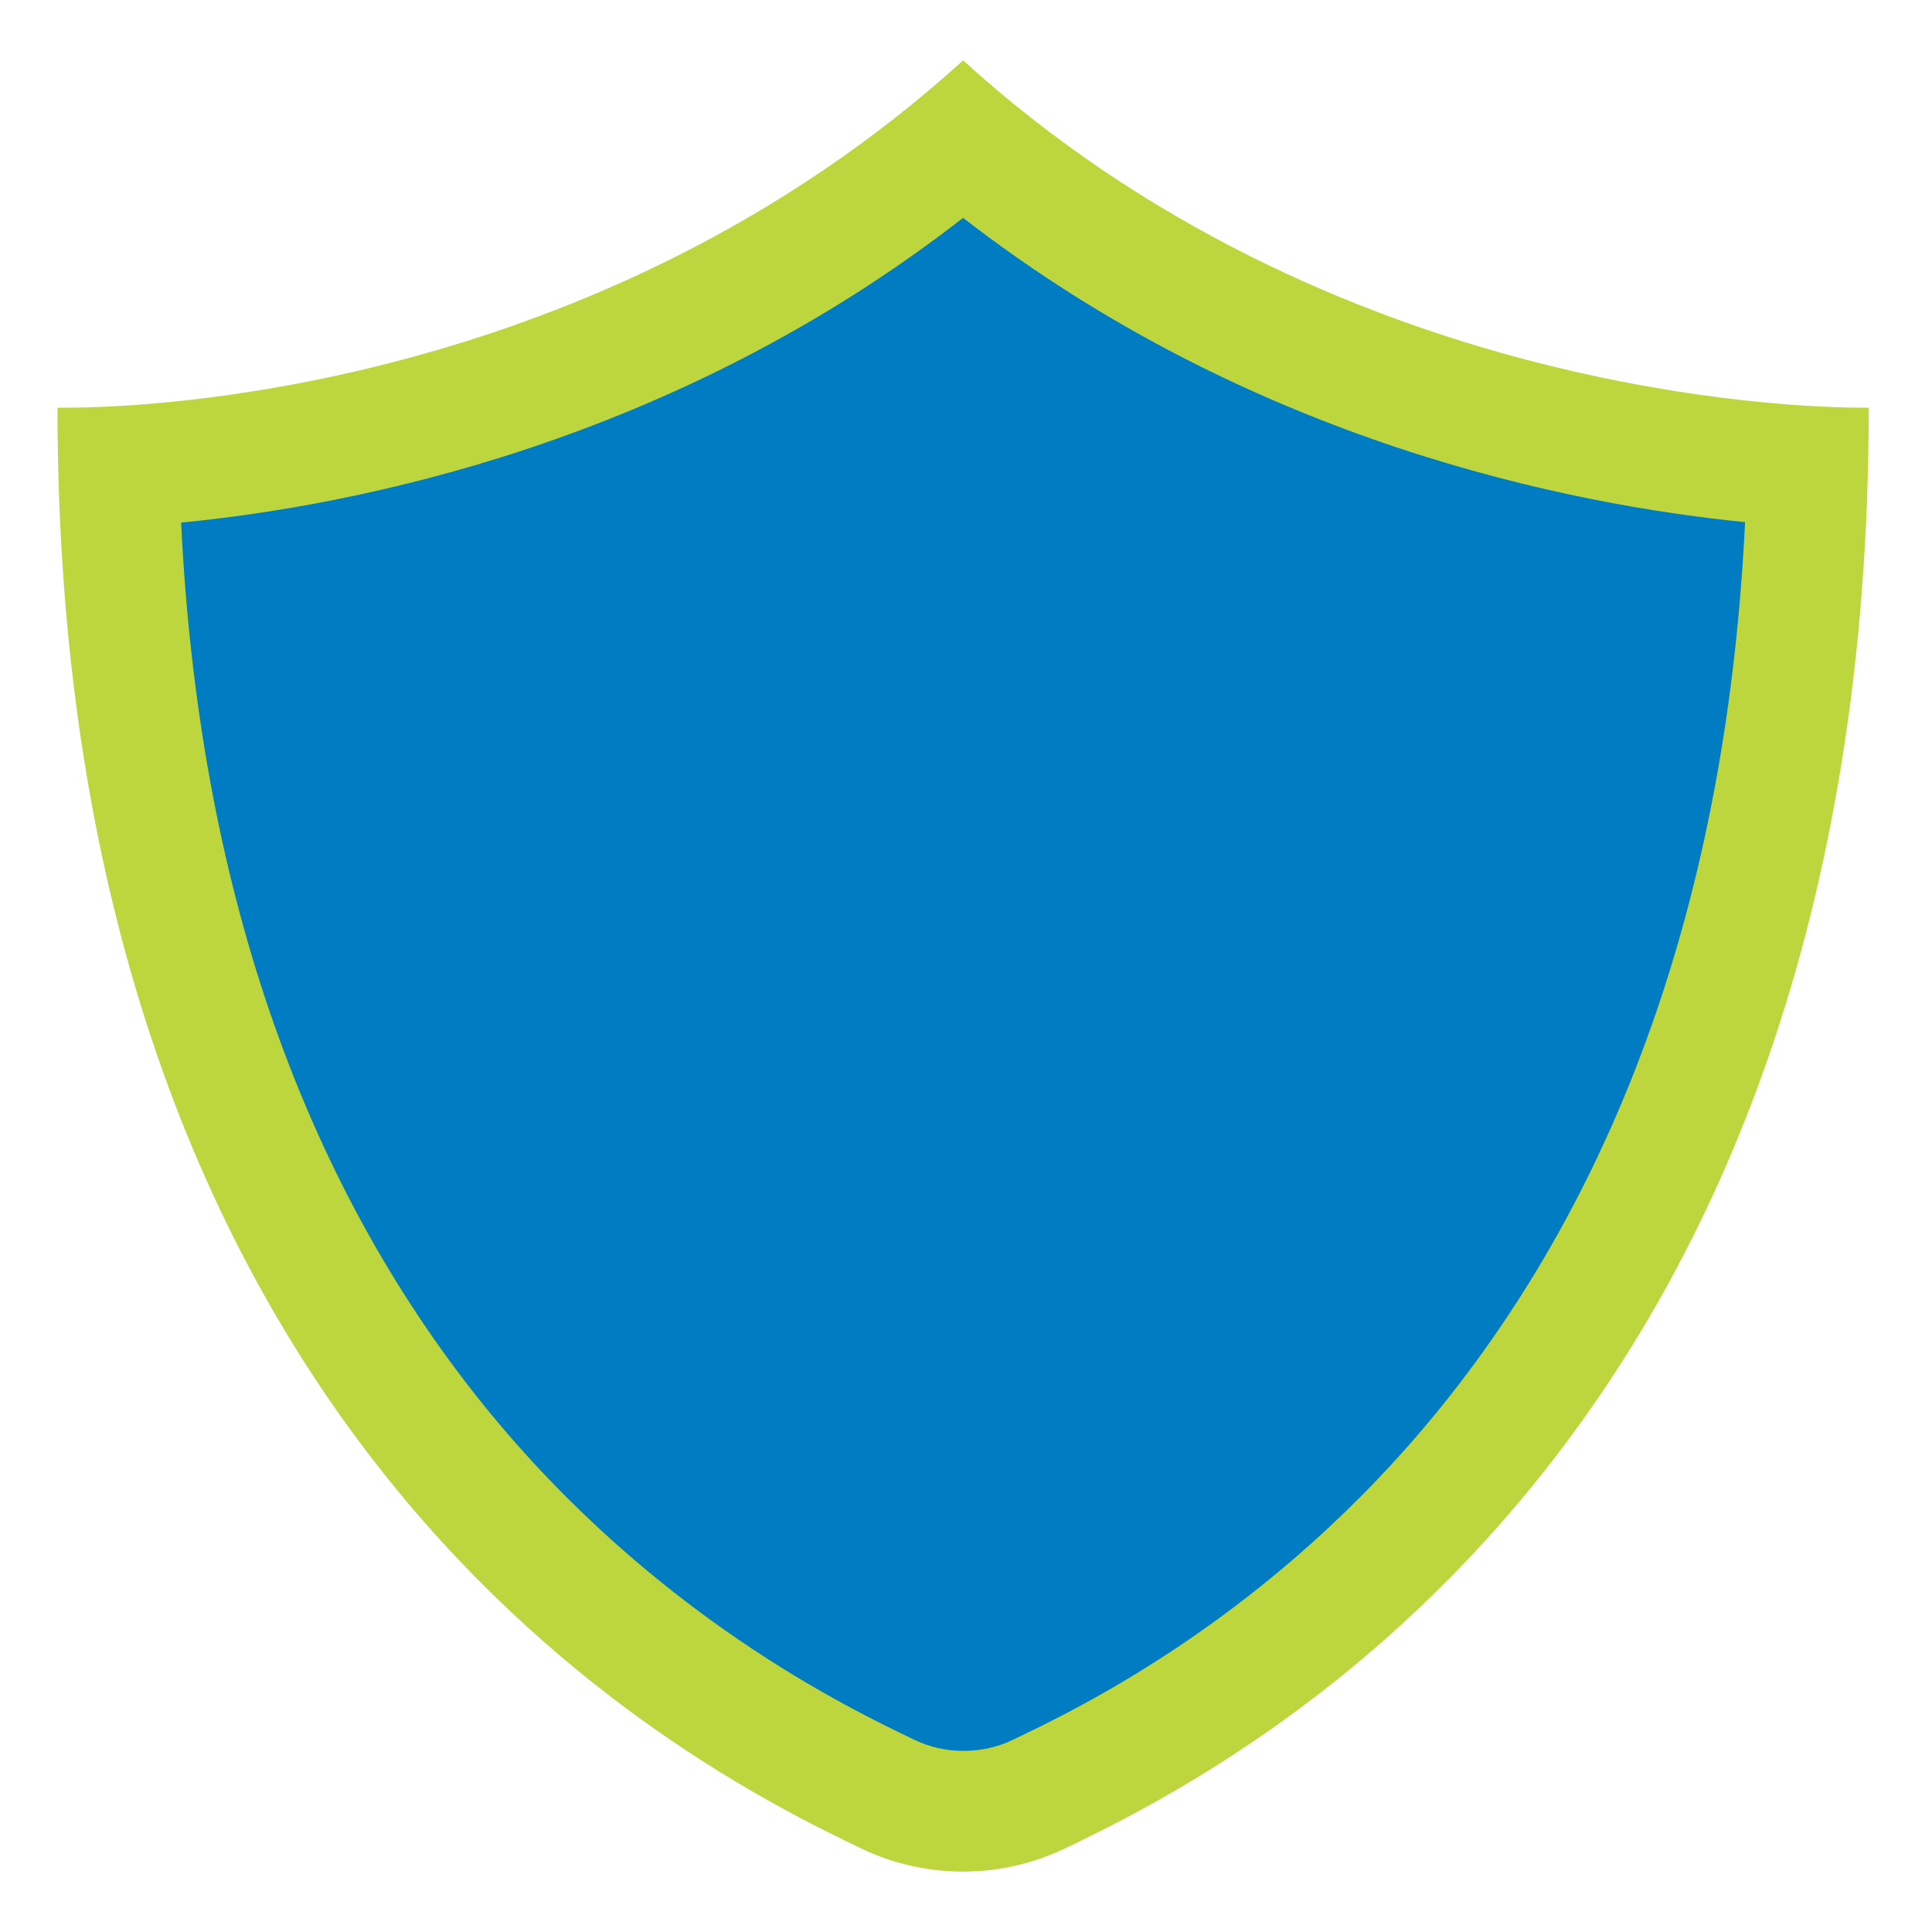
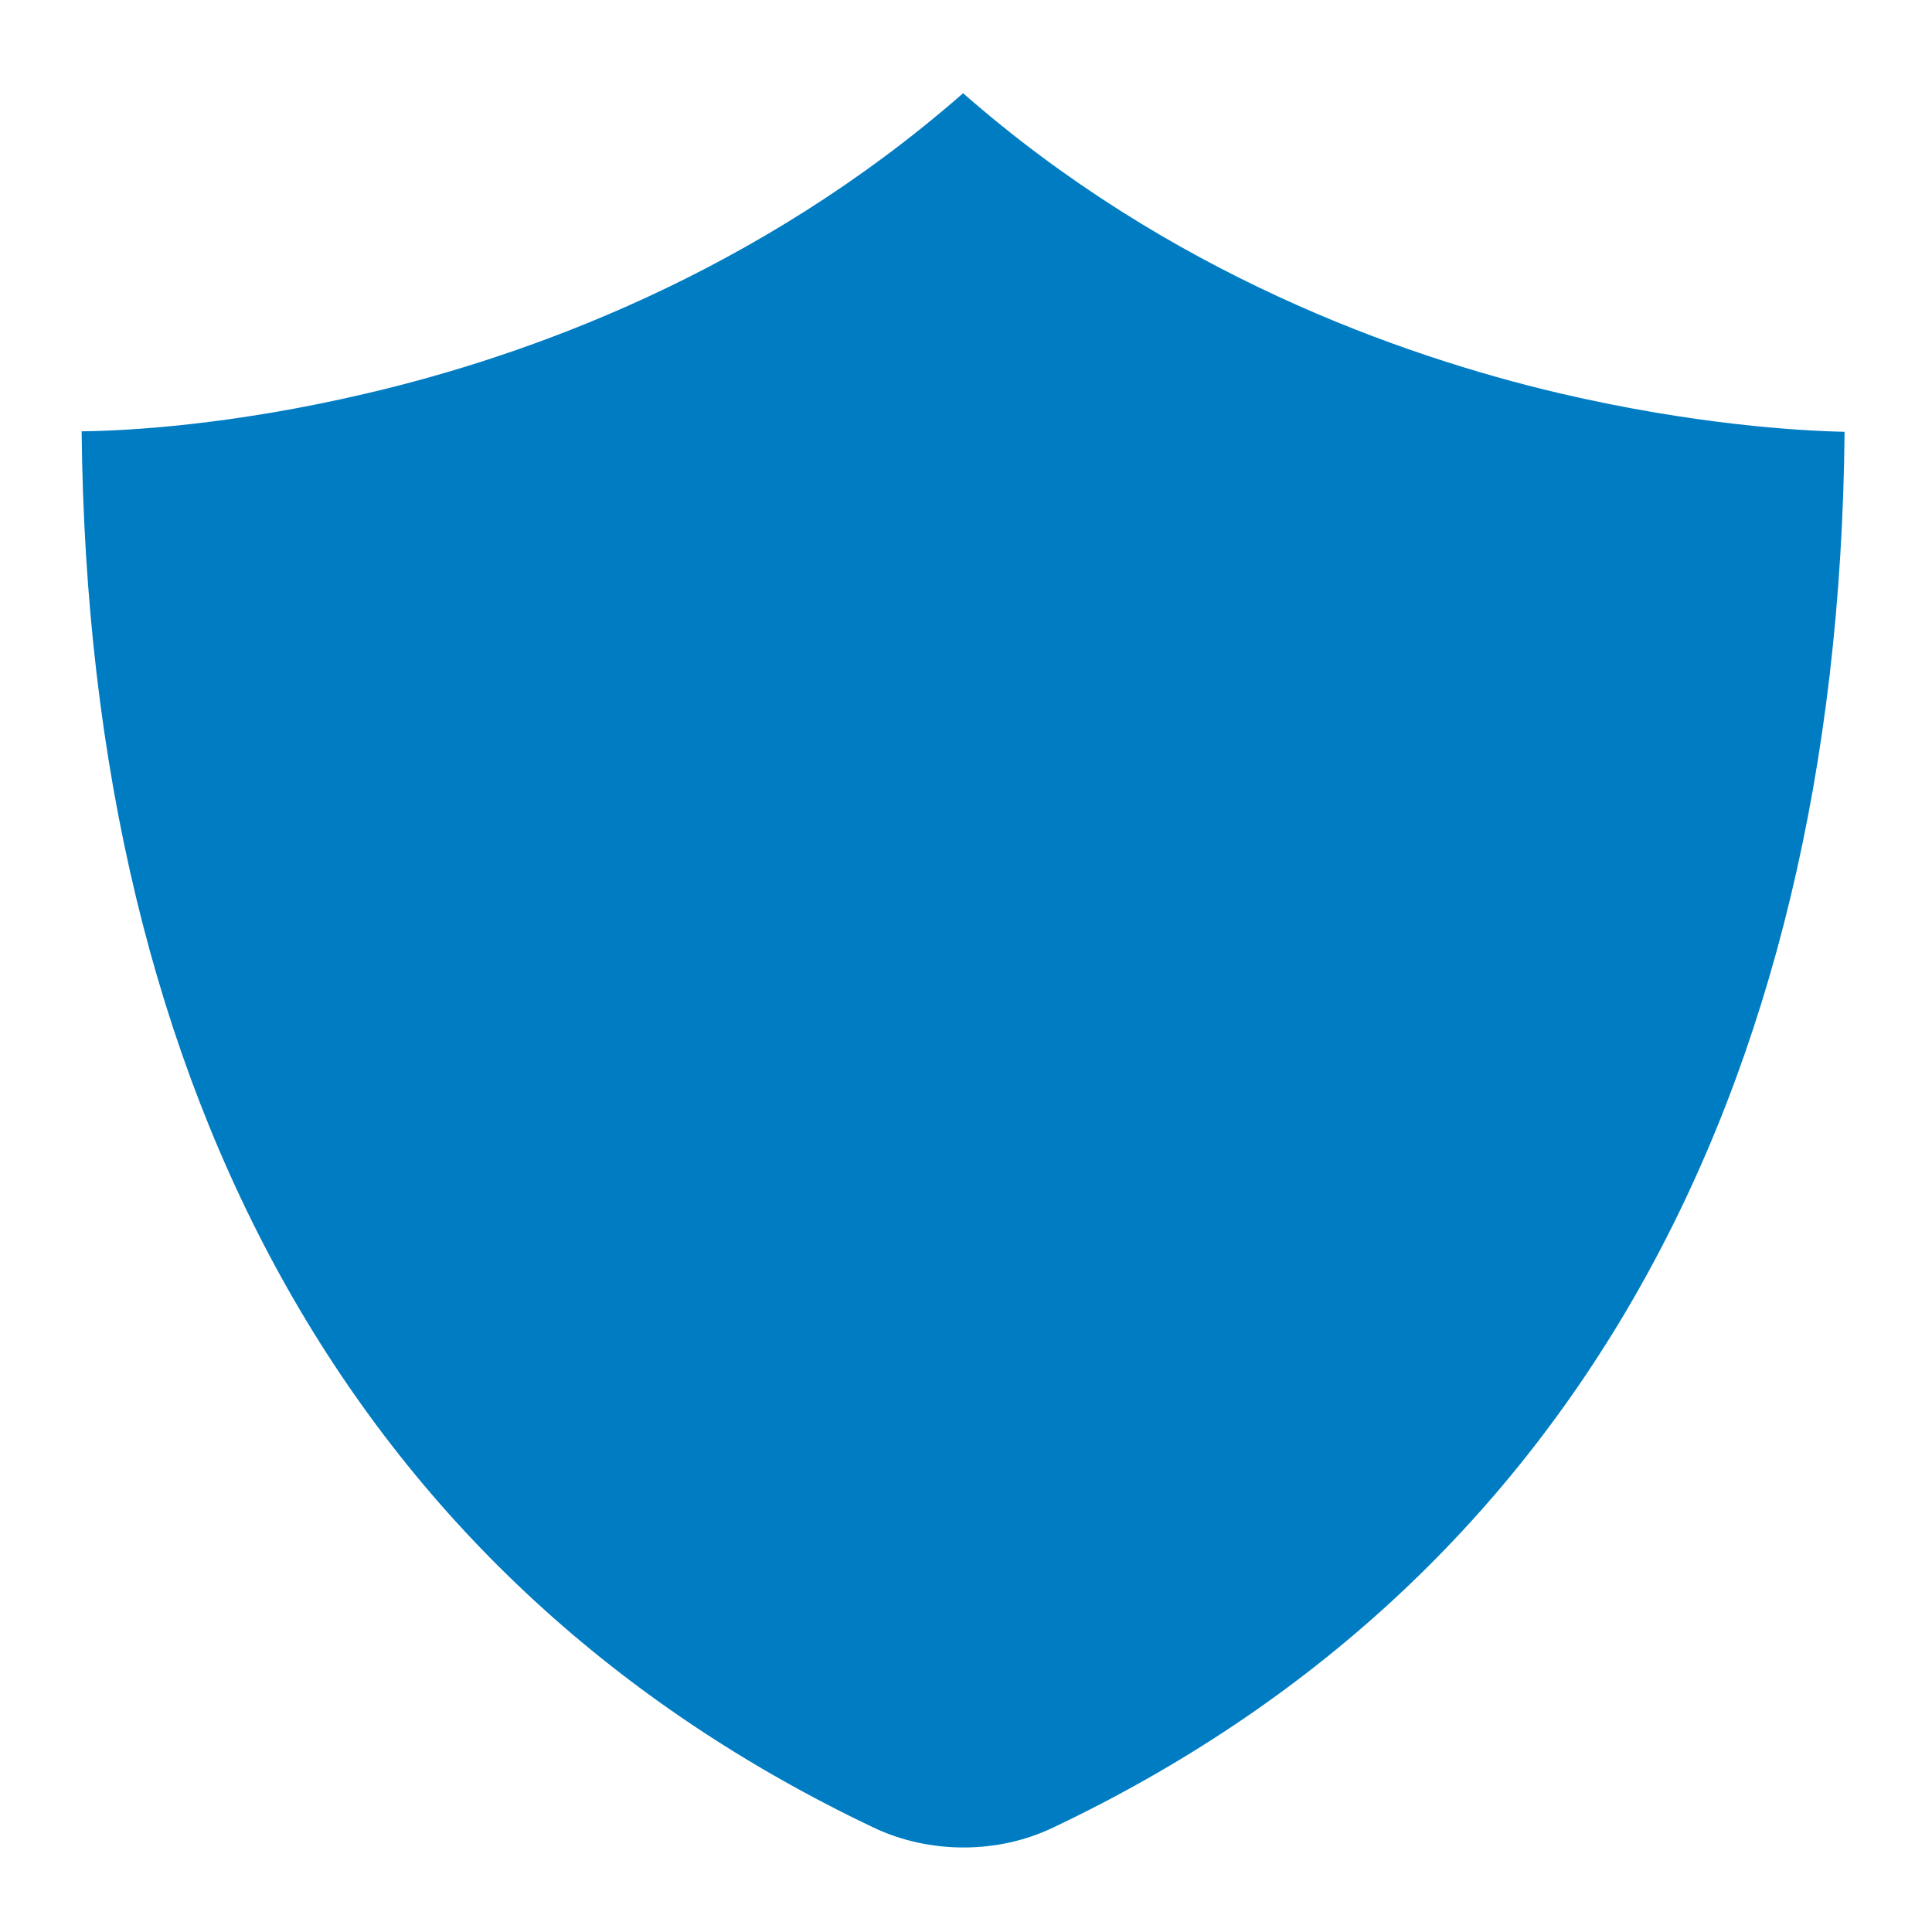
<svg xmlns="http://www.w3.org/2000/svg" version="1.1" id="Layer_1" x="0px" y="0px" viewBox="0 0 400 400" style="enable-background:new 0 0 400 400;" xml:space="preserve">
  <style type="text/css">
	.st0{fill:#007CC3;}
	.st1{fill:#BED63D;}
</style>
  <path class="st0" d="M75.7,81.5c-27.7,6.5-49.3,7.7-58.8,7.8C18.3,228,74.8,327.9,180.7,378.3c5.8,2.8,12.3,4.2,18.8,4.2  c6.5,0,12.9-1.4,18.7-4.2C324,328,380.6,228.1,381.9,89.4c-9.5-0.2-31.3-1.5-59.1-8c-33.1-7.8-81-24.9-123.4-62.1  C156.7,56.7,108.8,73.8,75.7,81.5z" />
-   <path class="st1" d="M199.4,45.1c59.8,46.4,125.8,59.4,161.9,63c-3.6,74.3-24.7,135.7-62.7,182.9c-35.2,43.7-75.7,62.9-89.1,69.3  c-3.1,1.5-6.6,2.2-10.1,2.2s-7-0.8-10.1-2.3c-13.3-6.4-53.9-25.7-89.1-69.2c-38-47.1-59.1-108.5-62.7-182.8  C73.4,104.7,139.4,91.8,199.4,45.1 M199.4,12.5c-76,69-170.3,71.9-185.4,71.9c-1.4,0-2.1,0-2.1,0c0,213.3,128.1,280.1,166.6,298.4  c6.5,3.1,13.7,4.7,20.9,4.7s14.3-1.6,20.9-4.7c38.6-18.4,166.6-85.2,166.6-298.4c0,0-0.5,0-1.5,0C372.3,84.4,275.8,82,199.4,12.5  L199.4,12.5L199.4,12.5z" />
</svg>